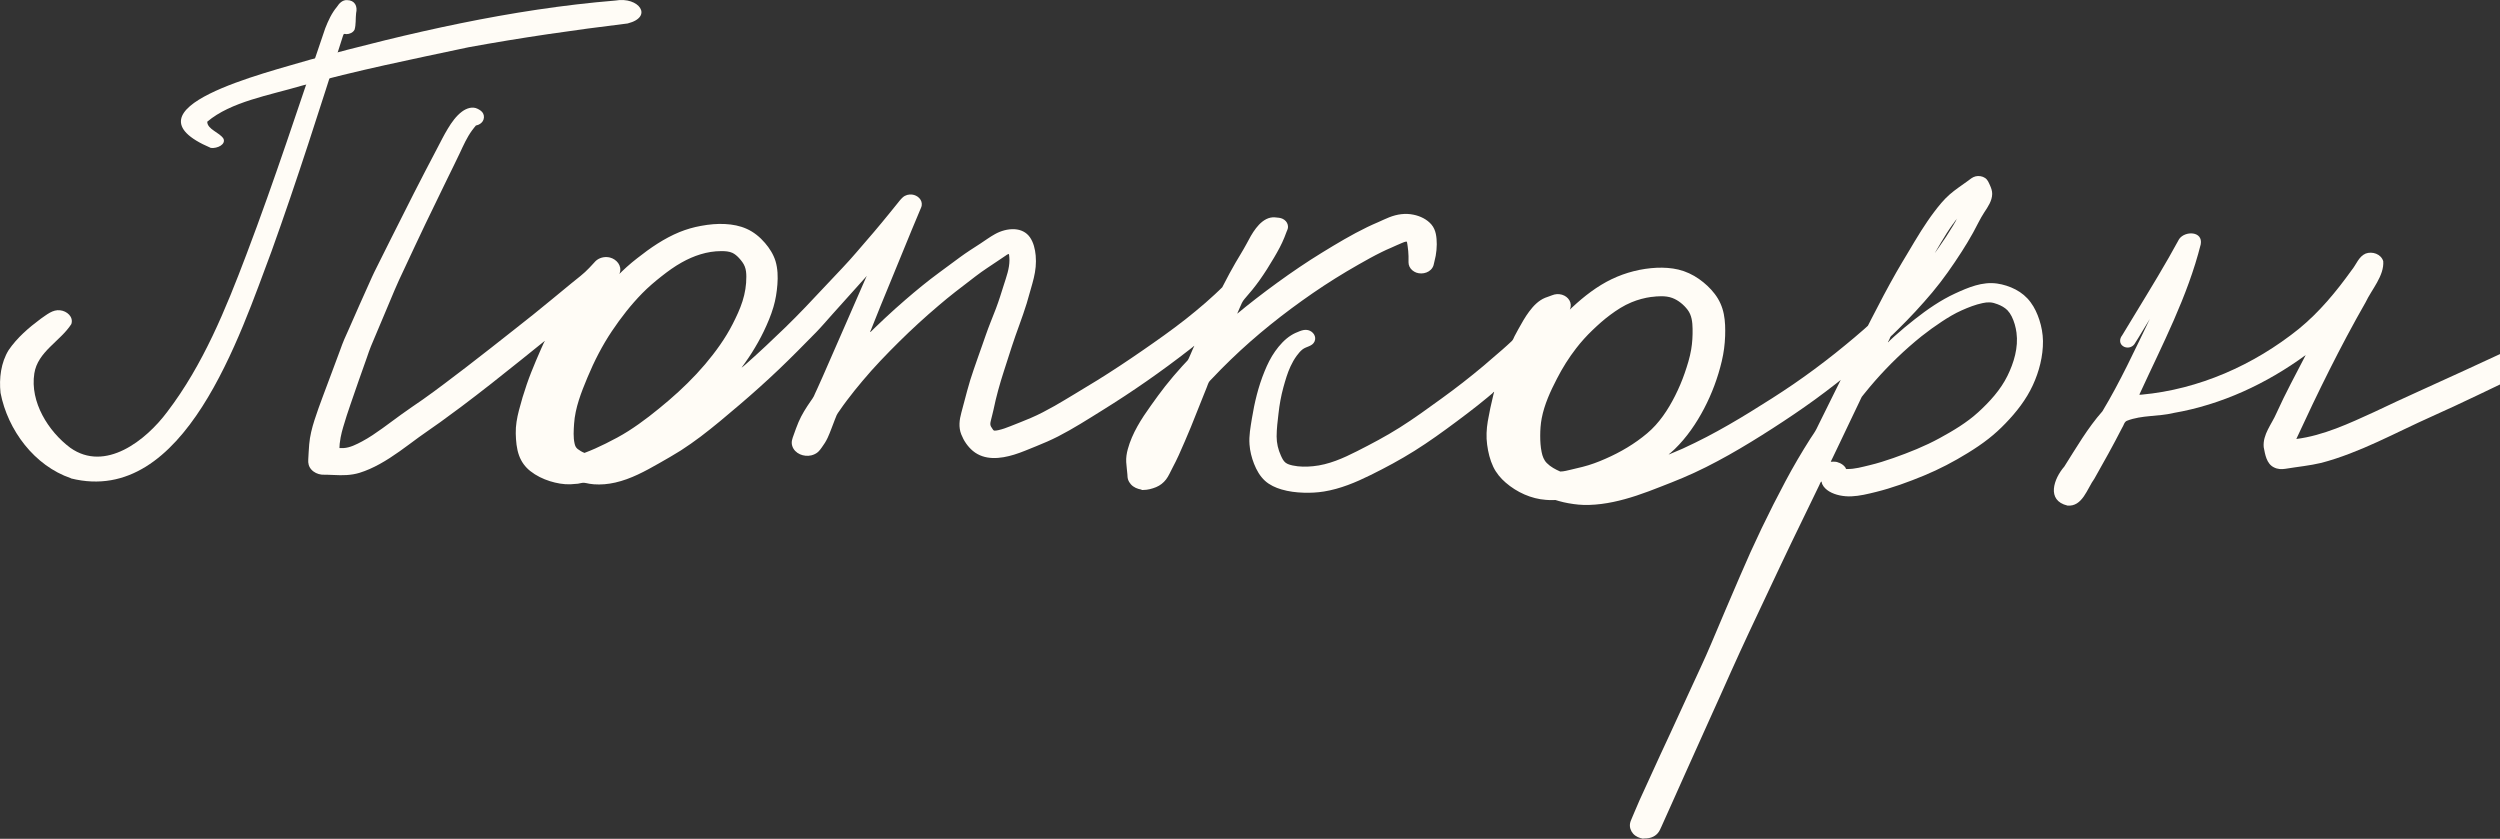
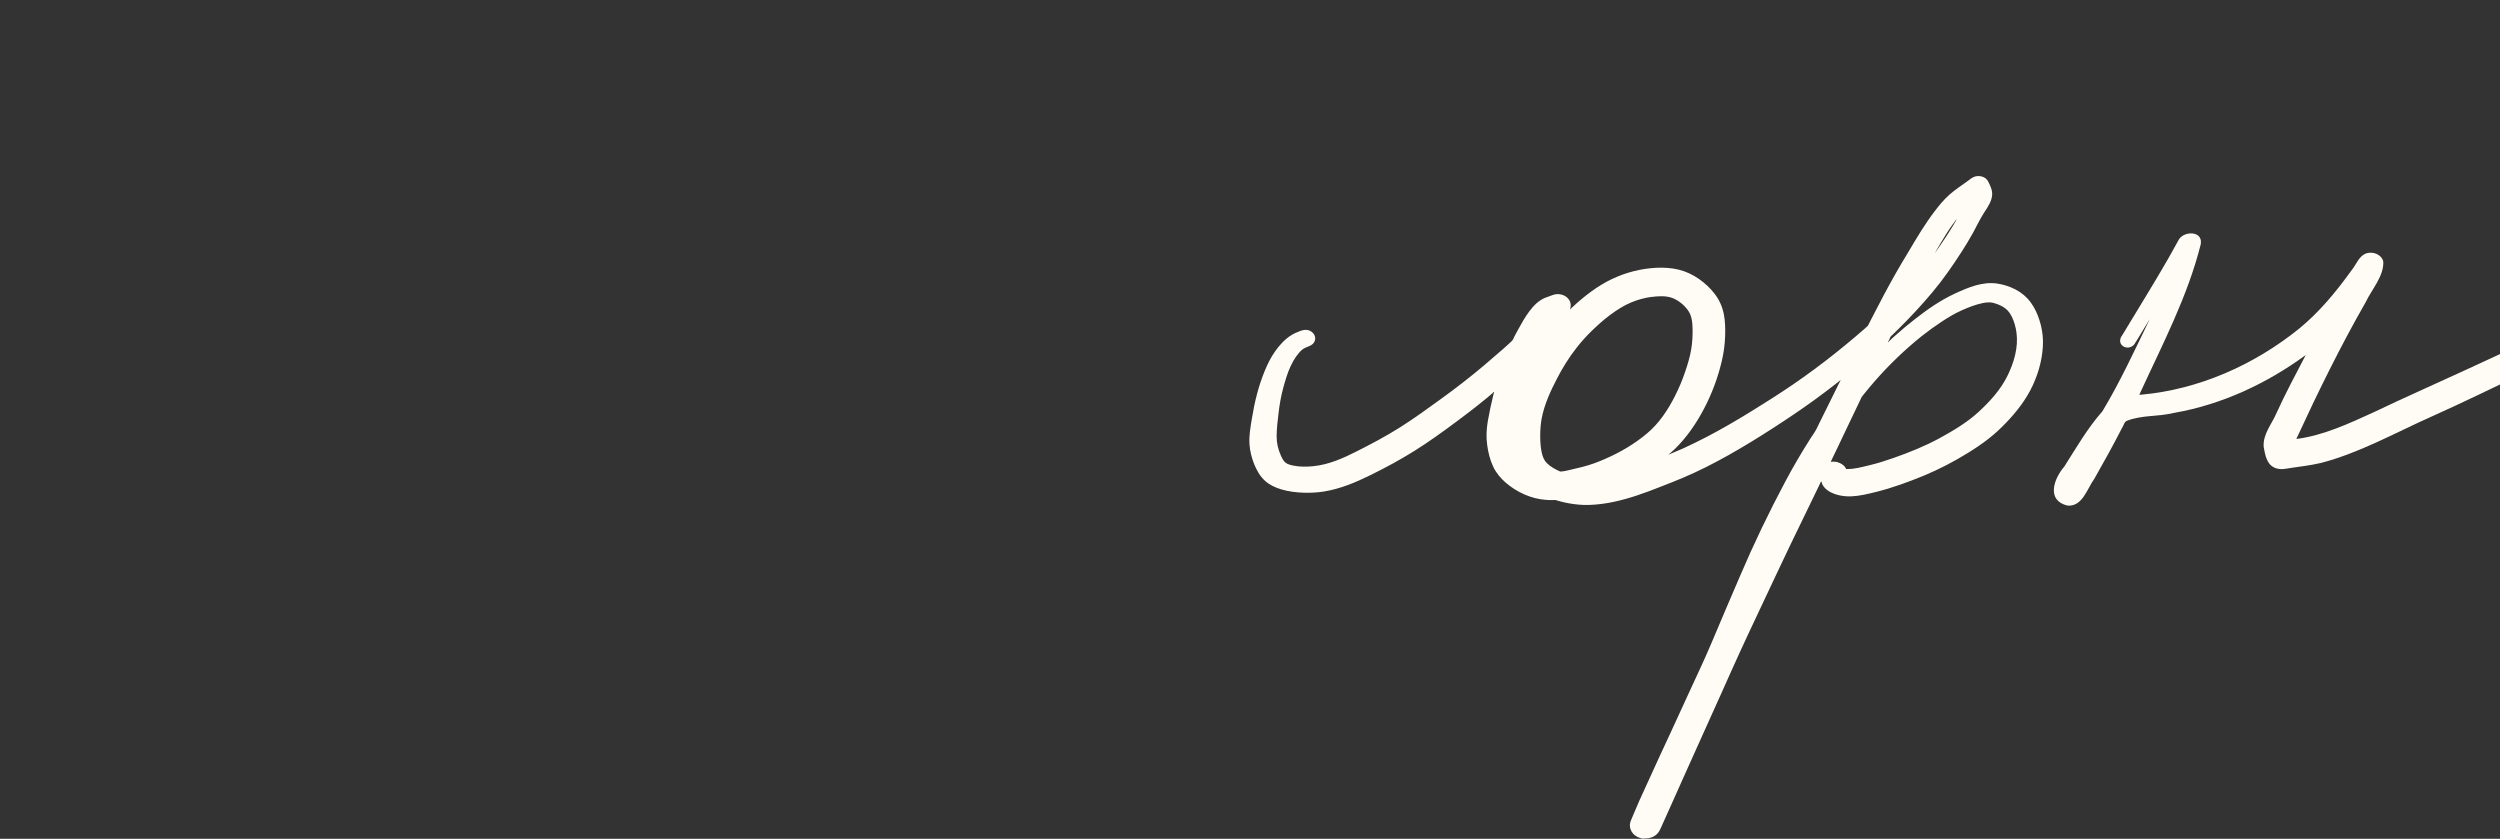
<svg xmlns="http://www.w3.org/2000/svg" width="152" height="51" viewBox="0 0 152 51" fill="none">
  <rect x="0" y="0" width="152" height="51" fill="#333333" stroke="none" />
  <g clip-path="url(#clip0_941_4639)">
-     <path d="M4.309 29.075C2.101 28.324 0.473 26.162 0.033 23.888C-0.064 23.01 0.058 22.038 0.527 21.283C1.042 20.529 1.754 19.919 2.48 19.379C2.838 19.139 3.207 18.805 3.664 18.867C4.062 18.911 4.484 19.259 4.337 19.705C3.672 20.743 2.291 21.381 2.087 22.705C1.815 24.439 2.935 26.227 4.273 27.225C6.398 28.731 8.874 26.779 10.173 25.034C12.348 22.183 13.722 18.798 14.989 15.454C16.71 10.923 18.206 6.309 19.773 1.723C19.955 1.263 20.163 0.798 20.485 0.417C20.625 0.196 20.828 -0.011 21.108 0.007C21.569 0.018 21.752 0.367 21.651 0.806C21.612 1.136 21.651 1.488 21.558 1.803C21.465 1.984 21.254 2.075 21.061 2.075C21 2.075 20.929 2.032 20.886 2.093C20.871 2.13 20.861 2.166 20.846 2.202C19.454 6.577 18.066 10.952 16.513 15.269C14.606 20.333 11.236 30.82 4.309 29.086V29.075Z" fill="#FFFCF6" />
-     <path d="M12.816 8.992C7.179 6.588 16.227 4.419 18.861 3.626C24.871 2.001 31.034 0.557 37.418 0.033C38.839 -0.219 39.753 1.025 38.16 1.427C34.912 1.822 31.673 2.29 28.474 2.876C25.073 3.6 21.652 4.288 18.335 5.213C16.369 5.795 14.04 6.182 12.6 7.4C12.604 7.869 13.351 8.048 13.587 8.432C13.74 8.776 13.229 9.039 12.811 8.995L12.816 8.992Z" fill="#FFFCF6" />
-     <path d="M69.4 29.768C69.153 29.724 68.928 29.637 68.756 29.445C68.681 29.362 68.62 29.26 68.584 29.151C68.552 29.05 68.552 28.948 68.545 28.843C68.527 28.596 68.488 28.35 68.474 28.099C68.459 27.827 68.499 27.57 68.57 27.308C68.835 26.336 69.397 25.462 69.976 24.657C70.259 24.261 70.542 23.866 70.842 23.485C71.175 23.064 71.522 22.654 71.883 22.259C71.966 22.168 72.052 22.078 72.137 21.987C72.209 21.914 72.231 21.889 72.27 21.805C72.313 21.707 72.356 21.61 72.399 21.512C72.442 21.41 72.484 21.312 72.527 21.214C72.545 21.171 72.567 21.127 72.588 21.084C72.635 21 72.61 21.007 72.513 21.105C72.445 21.16 72.377 21.214 72.309 21.265C70.613 22.585 68.853 23.811 67.028 24.943C66.141 25.495 65.257 26.061 64.33 26.536C63.894 26.757 63.446 26.953 62.992 27.134C62.552 27.308 62.115 27.504 61.661 27.642C60.834 27.896 59.865 28.012 59.149 27.414C58.834 27.149 58.594 26.793 58.444 26.409C58.272 25.97 58.33 25.527 58.451 25.085C58.691 24.203 58.899 23.314 59.206 22.455C59.382 21.961 59.546 21.464 59.725 20.975C59.797 20.775 59.865 20.576 59.933 20.38C60.119 19.836 60.344 19.31 60.548 18.773C60.73 18.294 60.881 17.804 61.035 17.314C61.188 16.832 61.375 16.331 61.375 15.82C61.375 15.722 61.367 15.628 61.357 15.533C61.349 15.501 61.346 15.472 61.342 15.439C61.264 15.457 61.196 15.493 61.135 15.548C60.988 15.649 60.838 15.747 60.688 15.849C60.462 15.998 60.24 16.15 60.015 16.299C59.543 16.611 59.102 16.963 58.655 17.307C58.469 17.449 58.28 17.594 58.093 17.739C57.739 18.011 57.396 18.301 57.056 18.588C56.236 19.284 55.442 20.01 54.676 20.768C53.904 21.533 53.145 22.317 52.444 23.155C52.111 23.55 51.785 23.953 51.478 24.363C51.324 24.566 51.177 24.773 51.034 24.983C50.977 25.067 50.912 25.146 50.869 25.241C50.83 25.328 50.798 25.419 50.762 25.506C50.612 25.876 50.49 26.256 50.322 26.616C50.222 26.83 50.1 27.022 49.961 27.21C49.893 27.301 49.828 27.399 49.742 27.475C49.624 27.581 49.477 27.649 49.327 27.686C48.876 27.794 48.318 27.588 48.168 27.113C48.093 26.873 48.172 26.674 48.254 26.449C48.35 26.184 48.44 25.919 48.551 25.662C48.744 25.208 49.016 24.784 49.295 24.381C49.359 24.287 49.431 24.196 49.481 24.094C49.506 24.036 49.531 23.982 49.556 23.924C49.61 23.804 49.664 23.684 49.721 23.565C49.935 23.097 50.143 22.622 50.347 22.15C50.737 21.25 51.134 20.351 51.528 19.451C51.739 18.969 51.946 18.483 52.161 18C52.251 17.793 52.343 17.587 52.433 17.376C52.476 17.271 52.523 17.169 52.569 17.068C52.587 17.024 52.608 16.977 52.63 16.93C52.644 16.897 52.658 16.865 52.673 16.832C52.712 16.756 52.698 16.763 52.626 16.861C51.943 17.616 51.267 18.374 50.587 19.132C50.268 19.487 49.957 19.857 49.621 20.202C48.873 20.964 48.125 21.726 47.352 22.462C46.579 23.198 45.785 23.909 44.973 24.602C44.193 25.266 43.413 25.93 42.597 26.547C42.207 26.84 41.806 27.123 41.395 27.388C40.962 27.66 40.518 27.914 40.071 28.168C39.23 28.647 38.357 29.126 37.405 29.34C36.972 29.438 36.543 29.478 36.103 29.445C36.013 29.438 35.924 29.427 35.834 29.412C35.731 29.394 35.623 29.362 35.52 29.354C35.398 29.343 35.262 29.391 35.144 29.409C34.99 29.427 34.836 29.438 34.682 29.445C34.26 29.46 33.838 29.38 33.437 29.256C33.011 29.122 32.6 28.923 32.245 28.643C31.931 28.397 31.702 28.081 31.562 27.704C31.405 27.276 31.369 26.804 31.358 26.354C31.347 25.876 31.433 25.411 31.551 24.951C31.687 24.421 31.848 23.888 32.027 23.369C32.195 22.879 32.389 22.4 32.589 21.925C32.689 21.686 32.793 21.446 32.9 21.207C32.954 21.087 33.004 20.968 33.061 20.851C33.144 20.724 33.144 20.699 33.061 20.775C33.029 20.801 33.001 20.826 32.968 20.848C32.539 21.192 32.113 21.537 31.684 21.882C30.482 22.85 29.269 23.808 28.034 24.736C27.616 25.049 27.193 25.36 26.771 25.665C26.338 25.977 25.895 26.271 25.462 26.587C24.685 27.156 23.927 27.751 23.082 28.215C22.692 28.429 22.281 28.618 21.855 28.749C21.34 28.905 20.821 28.908 20.288 28.879C20.166 28.872 20.041 28.865 19.919 28.865C19.876 28.865 19.833 28.865 19.79 28.865C19.708 28.865 19.629 28.865 19.547 28.857C19.314 28.828 19.085 28.723 18.928 28.546C18.77 28.368 18.724 28.165 18.742 27.932C18.763 27.628 18.77 27.323 18.799 27.018C18.842 26.514 18.967 26.021 19.121 25.542C19.275 25.063 19.447 24.588 19.622 24.12C19.794 23.666 19.962 23.209 20.134 22.752C20.32 22.255 20.506 21.762 20.688 21.265C20.767 21.051 20.842 20.833 20.935 20.623C21.025 20.416 21.118 20.213 21.211 20.006C21.633 19.056 22.044 18.098 22.477 17.155C22.574 16.948 22.656 16.741 22.76 16.538C22.864 16.335 22.96 16.132 23.064 15.929C23.308 15.446 23.547 14.96 23.791 14.474C24.703 12.646 25.626 10.828 26.578 9.025C26.789 8.623 26.993 8.209 27.229 7.821C27.458 7.44 27.734 7.048 28.091 6.784C28.36 6.584 28.728 6.454 29.043 6.617C29.179 6.689 29.311 6.766 29.38 6.911C29.451 7.059 29.437 7.241 29.344 7.379C29.261 7.502 29.129 7.585 28.986 7.618C28.968 7.618 28.95 7.625 28.936 7.629C28.9 7.669 28.868 7.712 28.836 7.752C28.789 7.81 28.743 7.872 28.696 7.934C28.392 8.351 28.181 8.826 27.963 9.294C27.719 9.813 27.462 10.324 27.211 10.839C26.76 11.764 26.309 12.693 25.862 13.622C25.415 14.55 24.986 15.486 24.546 16.419C24.356 16.817 24.17 17.217 23.998 17.623C23.808 18.076 23.615 18.53 23.426 18.983C23.215 19.484 23.007 19.981 22.796 20.478C22.713 20.67 22.635 20.866 22.552 21.058C22.463 21.272 22.392 21.494 22.316 21.711C21.977 22.662 21.64 23.616 21.314 24.573C21.157 25.034 21 25.495 20.867 25.963C20.806 26.173 20.749 26.383 20.71 26.597C20.685 26.724 20.667 26.851 20.653 26.978C20.645 27.065 20.642 27.152 20.638 27.243C20.721 27.243 20.803 27.243 20.885 27.243C21.282 27.221 21.669 27.022 22.016 26.837C22.452 26.605 22.86 26.322 23.261 26.035C23.637 25.763 24.009 25.484 24.384 25.212C24.821 24.892 25.272 24.595 25.712 24.287C26.603 23.659 27.465 22.992 28.335 22.331C29.34 21.562 30.331 20.775 31.326 19.992C32.074 19.404 32.818 18.816 33.548 18.207C33.941 17.877 34.342 17.554 34.739 17.227C35.108 16.923 35.498 16.643 35.827 16.288C35.91 16.197 35.999 16.107 36.081 16.016C36.156 15.932 36.228 15.849 36.321 15.787C36.543 15.639 36.822 15.595 37.08 15.657C37.48 15.755 37.824 16.15 37.684 16.585C37.673 16.611 37.666 16.633 37.656 16.658C37.713 16.6 37.774 16.538 37.834 16.484C37.92 16.4 38.01 16.317 38.099 16.237C38.307 16.049 38.522 15.871 38.743 15.7C39.538 15.073 40.375 14.496 41.312 14.111C41.731 13.941 42.171 13.814 42.615 13.734C43.105 13.643 43.602 13.593 44.1 13.622C44.543 13.647 44.983 13.727 45.395 13.912C45.824 14.101 46.204 14.412 46.511 14.772C46.787 15.091 47.026 15.468 47.152 15.878C47.288 16.335 47.302 16.821 47.266 17.293C47.23 17.757 47.159 18.218 47.026 18.664C46.876 19.179 46.662 19.676 46.433 20.155C46.221 20.594 45.978 21.022 45.717 21.439C45.585 21.649 45.445 21.853 45.302 22.056C45.23 22.157 45.159 22.255 45.084 22.357L45.173 22.291C45.237 22.233 45.302 22.175 45.37 22.121C46.178 21.406 46.966 20.663 47.742 19.912C48.583 19.096 49.388 18.239 50.19 17.38C50.533 17.01 50.88 16.651 51.224 16.284C51.517 15.976 51.796 15.66 52.075 15.338C52.426 14.928 52.78 14.521 53.131 14.111C53.453 13.734 53.764 13.353 54.075 12.972L54.541 12.396C54.648 12.258 54.762 12.113 54.891 11.996C55.045 11.859 55.26 11.804 55.46 11.83C55.782 11.87 56.093 12.138 56.04 12.493C56.025 12.588 55.979 12.675 55.943 12.762C55.893 12.882 55.843 13.001 55.793 13.121C55.678 13.4 55.56 13.68 55.442 13.959C55.002 15.018 54.573 16.081 54.136 17.144C53.735 18.116 53.335 19.088 52.952 20.064C52.93 20.115 52.837 20.238 52.959 20.155C52.991 20.126 53.02 20.093 53.052 20.064C53.113 20.003 53.177 19.945 53.238 19.883C53.424 19.701 53.614 19.524 53.803 19.346C54.211 18.965 54.63 18.588 55.056 18.221C55.721 17.648 56.398 17.09 57.106 16.571C57.521 16.262 57.936 15.954 58.355 15.649C58.759 15.352 59.181 15.084 59.603 14.812C59.9 14.619 60.183 14.405 60.494 14.235C60.849 14.035 61.285 13.912 61.693 13.937C62.065 13.959 62.401 14.115 62.62 14.427C62.842 14.746 62.935 15.156 62.97 15.537C63.013 16.001 62.963 16.448 62.856 16.897C62.799 17.133 62.734 17.365 62.666 17.597C62.584 17.88 62.509 18.167 62.423 18.446C62.148 19.339 61.797 20.202 61.511 21.091C61.35 21.588 61.192 22.081 61.031 22.582C60.784 23.347 60.569 24.113 60.408 24.9C60.366 25.107 60.305 25.306 60.258 25.513C60.237 25.604 60.201 25.723 60.215 25.821C60.226 25.905 60.276 25.981 60.323 26.046C60.362 26.108 60.398 26.188 60.48 26.184C60.555 26.184 60.634 26.166 60.709 26.151C60.952 26.097 61.188 26.01 61.417 25.919C61.833 25.756 62.255 25.589 62.666 25.415C63.164 25.204 63.643 24.947 64.115 24.682C64.52 24.454 64.913 24.21 65.314 23.971C65.786 23.684 66.259 23.402 66.731 23.111C67.647 22.542 68.549 21.943 69.436 21.33C70.334 20.71 71.232 20.079 72.091 19.404C72.499 19.081 72.9 18.751 73.293 18.41C73.486 18.243 73.676 18.073 73.862 17.898C73.955 17.811 74.048 17.724 74.141 17.634C74.198 17.576 74.256 17.521 74.313 17.467C74.345 17.409 74.377 17.354 74.402 17.296C74.631 16.854 74.864 16.408 75.118 15.976C75.336 15.599 75.572 15.232 75.776 14.851C75.955 14.514 76.134 14.169 76.37 13.868C76.589 13.585 76.885 13.31 77.243 13.233C77.415 13.194 77.594 13.219 77.766 13.241C77.923 13.262 78.073 13.328 78.181 13.451C78.281 13.564 78.328 13.716 78.306 13.865C78.292 13.944 78.256 14.01 78.227 14.082C78.181 14.195 78.138 14.311 78.095 14.427C77.923 14.859 77.698 15.265 77.462 15.664C77.19 16.128 76.903 16.585 76.592 17.024C76.309 17.423 75.998 17.804 75.673 18.171C75.537 18.323 75.462 18.508 75.383 18.697C75.336 18.805 75.286 18.918 75.24 19.03C75.233 19.045 75.225 19.059 75.222 19.074C75.293 19.016 75.365 18.958 75.436 18.9C75.537 18.816 75.637 18.736 75.737 18.653C75.937 18.49 76.141 18.33 76.345 18.174C76.785 17.833 77.229 17.5 77.68 17.173C78.556 16.538 79.451 15.929 80.374 15.363C81.272 14.812 82.181 14.267 83.129 13.807C83.351 13.698 83.58 13.6 83.805 13.502C84.024 13.404 84.239 13.302 84.464 13.212C84.943 13.023 85.444 12.947 85.952 13.056C86.353 13.139 86.765 13.335 87.033 13.654C87.316 13.988 87.351 14.434 87.355 14.855C87.355 15.087 87.33 15.323 87.291 15.552C87.269 15.664 87.244 15.776 87.215 15.889C87.194 15.969 87.183 16.052 87.158 16.132C87.022 16.56 86.496 16.716 86.11 16.575C85.938 16.509 85.781 16.386 85.698 16.215C85.659 16.132 85.638 16.045 85.638 15.95C85.638 15.827 85.638 15.7 85.638 15.577C85.627 15.367 85.62 15.167 85.584 14.96C85.577 14.928 85.573 14.895 85.57 14.866C85.562 14.808 85.552 14.753 85.541 14.699C85.473 14.663 85.276 14.757 85.233 14.775C85.011 14.862 84.793 14.971 84.575 15.065C84.382 15.145 84.195 15.232 84.01 15.323C83.523 15.562 83.054 15.824 82.585 16.092C81.641 16.629 80.714 17.206 79.82 17.822C78.052 19.041 76.37 20.376 74.825 21.871C74.435 22.248 74.055 22.629 73.687 23.024C73.615 23.101 73.526 23.173 73.479 23.275C73.44 23.354 73.415 23.438 73.383 23.521C73.308 23.71 73.229 23.898 73.154 24.091C72.91 24.718 72.66 25.342 72.406 25.963C72.17 26.539 71.919 27.113 71.665 27.682C71.547 27.943 71.415 28.201 71.282 28.455C71.157 28.687 71.057 28.941 70.896 29.151C70.735 29.358 70.538 29.514 70.295 29.616C70.048 29.717 69.776 29.79 69.508 29.79C69.479 29.79 69.447 29.79 69.418 29.79L69.4 29.768ZM41.441 15.961C41.012 16.201 40.611 16.491 40.225 16.796C39.813 17.119 39.412 17.46 39.047 17.833C38.36 18.533 37.756 19.31 37.208 20.126C36.614 21.011 36.128 21.965 35.716 22.952C35.344 23.848 34.968 24.787 34.904 25.77C34.879 26.166 34.847 26.583 34.936 26.971C34.965 27.105 35.011 27.21 35.119 27.298C35.244 27.395 35.387 27.479 35.537 27.537C35.981 27.37 36.407 27.178 36.829 26.968C37.298 26.735 37.759 26.492 38.203 26.209C39.069 25.658 39.881 25.009 40.665 24.341C41.452 23.666 42.196 22.941 42.869 22.15C43.509 21.392 44.1 20.579 44.55 19.694C44.776 19.248 44.994 18.791 45.145 18.312C45.298 17.833 45.381 17.325 45.377 16.821C45.377 16.618 45.359 16.4 45.284 16.208C45.209 16.012 45.069 15.838 44.93 15.686C44.815 15.562 44.679 15.443 44.529 15.374C44.336 15.287 44.107 15.268 43.896 15.268C43.878 15.268 43.864 15.268 43.846 15.268C42.994 15.268 42.175 15.548 41.441 15.961Z" fill="#FFFCF6" />
    <path d="M99.91 50.996C99.674 50.953 99.456 50.869 99.291 50.684C99.145 50.517 99.07 50.293 99.106 50.071C99.123 49.955 99.177 49.85 99.22 49.741C99.27 49.621 99.32 49.505 99.37 49.386C99.474 49.139 99.578 48.896 99.685 48.653C99.896 48.189 100.114 47.728 100.322 47.26C100.726 46.357 101.149 45.464 101.564 44.565C101.954 43.719 102.344 42.874 102.73 42.029C103.17 41.06 103.635 40.103 104.047 39.12C104.616 37.759 105.202 36.406 105.782 35.05C106.623 33.076 107.553 31.139 108.562 29.249C109.031 28.367 109.536 27.508 110.069 26.67C110.194 26.474 110.341 26.282 110.444 26.075C110.491 25.984 110.534 25.89 110.58 25.796C110.695 25.567 110.806 25.338 110.92 25.11C111.164 24.617 111.41 24.12 111.654 23.626C111.711 23.507 111.772 23.387 111.833 23.267C111.843 23.249 111.851 23.227 111.861 23.209C111.879 23.173 111.897 23.133 111.919 23.097C111.89 23.119 111.861 23.14 111.833 23.166C111.768 23.216 111.7 23.271 111.636 23.322C111.214 23.648 110.791 23.975 110.358 24.287C109.514 24.9 108.652 25.48 107.779 26.042C106.906 26.605 106.018 27.152 105.109 27.664C104.204 28.172 103.277 28.647 102.322 29.049C101.878 29.238 101.431 29.412 100.984 29.586C100.494 29.779 100.007 29.967 99.506 30.131C98.569 30.439 97.606 30.671 96.615 30.7C96.189 30.715 95.771 30.671 95.352 30.595C95.159 30.559 94.973 30.519 94.783 30.464C94.751 30.453 94.719 30.446 94.686 30.435C94.618 30.403 94.547 30.392 94.472 30.406C94.311 30.41 94.153 30.406 93.996 30.392C93.101 30.33 92.225 29.931 91.545 29.343C91.234 29.075 90.969 28.756 90.79 28.382C90.59 27.961 90.479 27.497 90.418 27.036C90.353 26.561 90.379 26.086 90.457 25.614C90.55 25.077 90.665 24.541 90.794 24.015C90.804 23.975 90.815 23.931 90.826 23.891C90.865 23.793 90.837 23.8 90.743 23.909C90.647 23.993 90.547 24.073 90.45 24.156C90.253 24.319 90.056 24.479 89.856 24.638C89.43 24.976 88.997 25.302 88.564 25.625C87.731 26.245 86.89 26.855 86.01 27.406C85.144 27.95 84.239 28.436 83.326 28.886C82.424 29.332 81.494 29.721 80.496 29.884C80.088 29.949 79.669 29.971 79.258 29.956C78.803 29.942 78.353 29.887 77.912 29.757C77.555 29.652 77.193 29.488 76.914 29.235C76.603 28.952 76.399 28.585 76.245 28.197C76.099 27.823 75.998 27.424 75.97 27.022C75.93 26.496 76.031 25.973 76.113 25.458C76.274 24.471 76.503 23.51 76.882 22.585C77.057 22.154 77.261 21.733 77.533 21.352C77.794 20.985 78.117 20.626 78.499 20.387C78.664 20.282 78.846 20.202 79.029 20.133C79.194 20.071 79.355 20.031 79.53 20.071C79.834 20.144 80.067 20.463 79.92 20.771C79.78 21.065 79.426 21.062 79.194 21.243C79.058 21.348 78.943 21.493 78.839 21.631C78.693 21.831 78.571 22.045 78.467 22.27C78.274 22.683 78.149 23.122 78.027 23.561C77.888 24.076 77.791 24.606 77.734 25.135C77.68 25.6 77.619 26.071 77.619 26.539C77.619 26.942 77.712 27.337 77.88 27.704C77.948 27.852 78.027 28.027 78.163 28.132C78.285 28.226 78.453 28.27 78.6 28.302C79 28.389 79.426 28.386 79.834 28.346C80.782 28.255 81.659 27.863 82.503 27.435C83.348 27.007 84.26 26.528 85.097 25.999C85.978 25.444 86.818 24.831 87.659 24.221C88.525 23.594 89.373 22.937 90.192 22.248C90.582 21.918 90.972 21.584 91.355 21.247C91.549 21.08 91.735 20.906 91.921 20.732C91.999 20.659 92.035 20.539 92.082 20.445C92.153 20.303 92.232 20.158 92.311 20.02C92.518 19.651 92.722 19.277 92.976 18.939C93.237 18.591 93.541 18.272 93.946 18.105C94.039 18.065 94.132 18.036 94.225 18.004C94.322 17.971 94.411 17.931 94.508 17.906C94.708 17.858 94.926 17.88 95.112 17.975C95.277 18.058 95.416 18.203 95.474 18.381C95.502 18.468 95.51 18.562 95.495 18.657C95.484 18.715 95.47 18.773 95.442 18.827C95.492 18.78 95.542 18.733 95.592 18.686C96.311 18.015 97.112 17.394 97.996 16.97C98.848 16.563 99.785 16.324 100.726 16.28C101.166 16.262 101.614 16.288 102.043 16.389C102.497 16.498 102.923 16.698 103.303 16.966C103.664 17.22 103.99 17.521 104.258 17.873C104.537 18.239 104.719 18.646 104.809 19.103C104.895 19.534 104.902 19.988 104.888 20.427C104.87 20.945 104.805 21.45 104.684 21.958C104.448 22.959 104.083 23.938 103.607 24.845C103.134 25.748 102.551 26.597 101.821 27.308C101.732 27.392 101.639 27.475 101.546 27.555C101.513 27.58 101.481 27.606 101.449 27.631C101.506 27.62 101.56 27.602 101.61 27.573C101.843 27.479 102.075 27.381 102.308 27.276C102.802 27.051 103.288 26.811 103.771 26.561C104.669 26.093 105.546 25.582 106.408 25.052C107.296 24.504 108.179 23.949 109.042 23.358C109.911 22.763 110.759 22.132 111.586 21.475C111.976 21.163 112.366 20.844 112.749 20.521C112.938 20.361 113.128 20.198 113.314 20.035C113.346 20.01 113.378 19.981 113.407 19.952C113.461 19.904 113.514 19.854 113.568 19.806C113.6 19.738 113.636 19.672 113.672 19.603C113.711 19.527 113.75 19.447 113.79 19.371C114.276 18.421 114.774 17.474 115.303 16.545C115.529 16.146 115.769 15.755 116.005 15.359C116.266 14.92 116.527 14.478 116.799 14.046C117.053 13.65 117.314 13.259 117.597 12.885C117.883 12.508 118.187 12.13 118.545 11.819C118.881 11.528 119.25 11.285 119.611 11.024C119.772 10.908 119.919 10.77 120.112 10.723C120.306 10.676 120.527 10.709 120.692 10.821C120.853 10.93 120.91 11.093 120.989 11.264C121.064 11.43 121.128 11.604 121.125 11.793C121.121 12.21 120.86 12.584 120.642 12.914C120.388 13.302 120.195 13.73 119.969 14.137C119.751 14.528 119.522 14.913 119.279 15.29C118.724 16.15 118.141 16.995 117.482 17.779C116.824 18.562 116.126 19.313 115.396 20.031C115.307 20.119 115.218 20.206 115.128 20.293C115.099 20.322 115.067 20.351 115.039 20.38C114.963 20.43 114.917 20.503 114.892 20.594C114.874 20.634 114.853 20.67 114.835 20.71C114.749 20.851 114.77 20.851 114.899 20.706C114.988 20.623 115.085 20.539 115.175 20.452C115.575 20.089 115.99 19.748 116.413 19.415C117.185 18.809 117.987 18.25 118.878 17.84C119.676 17.474 120.517 17.115 121.415 17.238C121.805 17.293 122.195 17.419 122.545 17.601C122.91 17.793 123.218 18.047 123.465 18.384C123.701 18.7 123.869 19.07 123.991 19.444C124.127 19.861 124.206 20.293 124.213 20.732C124.223 21.649 123.98 22.593 123.597 23.419C123.197 24.29 122.588 25.067 121.926 25.748C121.608 26.079 121.272 26.387 120.91 26.67C120.506 26.989 120.08 27.272 119.644 27.541C118.788 28.07 117.905 28.531 116.978 28.915C116.026 29.307 115.049 29.666 114.051 29.913C113.564 30.033 113.067 30.156 112.566 30.178C112.112 30.196 111.6 30.112 111.206 29.873C111.042 29.771 110.884 29.63 110.799 29.449C110.788 29.423 110.781 29.398 110.77 29.376C110.763 29.274 110.741 29.253 110.702 29.311C110.666 29.358 110.645 29.427 110.62 29.481C110.498 29.739 110.369 29.996 110.248 30.25C109.807 31.164 109.364 32.075 108.92 32.989C108.505 33.845 108.108 34.705 107.7 35.561C107.242 36.522 106.791 37.484 106.34 38.449C105.972 39.243 105.603 40.037 105.245 40.839C104.83 41.779 104.405 42.715 103.982 43.651C103.474 44.782 102.963 45.914 102.455 47.046C102.204 47.601 101.957 48.152 101.71 48.711C101.553 49.066 101.392 49.422 101.231 49.778C101.159 49.933 101.091 50.093 101.02 50.249C100.955 50.394 100.894 50.543 100.787 50.663C100.583 50.895 100.297 50.978 100.007 50.978C99.978 50.978 99.946 50.978 99.918 50.978L99.91 50.996ZM100.411 18.051C99.993 18.109 99.581 18.218 99.191 18.381C98.73 18.57 98.3 18.849 97.9 19.146C97.517 19.429 97.163 19.748 96.819 20.078C96.465 20.416 96.132 20.786 95.832 21.174C95.384 21.751 94.994 22.375 94.662 23.024C94.268 23.782 93.896 24.591 93.735 25.436C93.67 25.785 93.645 26.137 93.645 26.492C93.645 26.826 93.663 27.156 93.731 27.486C93.781 27.736 93.867 27.976 94.05 28.157C94.275 28.386 94.572 28.542 94.862 28.669C95.084 28.669 95.309 28.6 95.524 28.553C95.756 28.502 95.985 28.444 96.218 28.386C96.697 28.266 97.163 28.092 97.613 27.892C98.519 27.497 99.392 26.985 100.15 26.343C100.873 25.738 101.42 24.91 101.843 24.069C102.068 23.623 102.265 23.162 102.429 22.687C102.59 22.219 102.741 21.74 102.823 21.254C102.895 20.837 102.916 20.416 102.909 19.991C102.902 19.585 102.859 19.168 102.608 18.838C102.376 18.53 102.036 18.25 101.675 18.116C101.46 18.036 101.231 18.011 100.998 18.011C100.801 18.011 100.605 18.029 100.419 18.054L100.411 18.051ZM111.718 28.106C111.854 28.139 111.979 28.204 112.083 28.295C112.133 28.338 112.176 28.389 112.212 28.444C112.223 28.509 112.255 28.534 112.316 28.516C112.774 28.523 113.228 28.389 113.672 28.284C114.158 28.168 114.638 28.016 115.114 27.849C116.08 27.508 117.024 27.134 117.926 26.641C118.756 26.187 119.583 25.698 120.284 25.056C120.975 24.424 121.633 23.703 122.052 22.854C122.445 22.056 122.724 21.127 122.603 20.227C122.556 19.883 122.463 19.542 122.306 19.23C122.238 19.096 122.155 18.972 122.052 18.863C121.887 18.696 121.669 18.58 121.45 18.497C121.304 18.439 121.143 18.392 120.985 18.384C120.839 18.377 120.688 18.395 120.542 18.428C120.105 18.519 119.676 18.689 119.268 18.871C118.846 19.059 118.448 19.299 118.062 19.553C117.64 19.832 117.225 20.129 116.828 20.445C115.808 21.265 114.863 22.175 113.997 23.162C113.776 23.416 113.561 23.67 113.353 23.931C113.3 23.996 113.246 24.062 113.196 24.127C113.178 24.163 113.16 24.2 113.142 24.236C113.103 24.316 113.067 24.399 113.028 24.479C112.874 24.798 112.724 25.121 112.57 25.436C112.316 25.966 112.065 26.499 111.811 27.029C111.682 27.297 111.557 27.566 111.425 27.834C111.403 27.878 111.382 27.918 111.36 27.965C111.342 28.001 111.325 28.037 111.31 28.074C111.375 28.077 111.439 28.074 111.503 28.07C111.579 28.07 111.65 28.081 111.722 28.096L111.718 28.106ZM118.745 13.611C118.61 13.799 118.477 13.995 118.352 14.191C118.112 14.565 117.894 14.949 117.668 15.33C117.622 15.406 117.626 15.403 117.683 15.323C117.754 15.221 117.829 15.116 117.901 15.014C118.044 14.811 118.184 14.604 118.323 14.394C118.463 14.18 118.599 13.966 118.731 13.745C118.781 13.658 118.835 13.571 118.885 13.484C118.921 13.422 118.96 13.317 119.007 13.27C118.91 13.371 118.831 13.498 118.753 13.611H118.745Z" fill="#FFFCF6" />
    <path d="M125.701 30.739C124.406 30.43 124.864 29.11 125.511 28.366C126.238 27.22 126.925 26.027 127.826 25.007C128.907 23.215 129.794 21.282 130.71 19.392C130.392 19.896 130.098 20.422 129.773 20.923C129.619 21.144 129.3 21.198 129.079 21.046C128.85 20.893 128.86 20.593 129.025 20.393C129.3 19.943 129.569 19.486 129.848 19.036C130.753 17.549 131.669 16.054 132.492 14.534C132.853 14.019 133.952 14.048 133.805 14.854C133.007 18.035 131.469 20.952 130.109 23.915C130.066 24.01 130.03 24.006 130.209 23.995C133.691 23.676 137.033 22.196 139.763 20.001C141.011 18.985 142.042 17.734 142.979 16.428C143.262 16.091 143.405 15.597 143.834 15.416C144.235 15.267 144.768 15.441 144.901 15.88C144.969 16.762 144.189 17.611 143.827 18.383C142.285 21.078 140.918 23.868 139.616 26.69C141.255 26.484 142.843 25.74 144.343 25.054C146.16 24.184 148.003 23.375 149.831 22.53C150.765 22.098 151.699 21.663 152.633 21.235C152.858 21.133 153.087 21.093 153.331 21.151C153.764 21.242 154.111 21.706 153.964 22.152C153.882 22.421 153.678 22.577 153.434 22.689C151.581 23.571 149.735 24.481 147.856 25.319C145.641 26.306 143.502 27.517 141.144 28.141C140.428 28.312 139.691 28.381 138.965 28.501C138.718 28.541 138.478 28.533 138.249 28.413C137.805 28.192 137.72 27.637 137.634 27.191C137.562 26.411 138.127 25.787 138.414 25.109C138.954 23.912 139.587 22.751 140.188 21.586C137.805 23.331 135.061 24.608 132.152 25.109C131.222 25.337 130.231 25.229 129.325 25.58C129.147 25.646 129.121 25.878 129.018 26.023C128.488 27.06 127.919 28.08 127.343 29.096C126.896 29.712 126.613 30.826 125.694 30.739H125.701Z" fill="#FFFCF6" />
  </g>
  <defs>
    <clipPath id="clip0_941_4639">
      <rect width="152" height="51" fill="white" />
    </clipPath>
  </defs>
</svg>